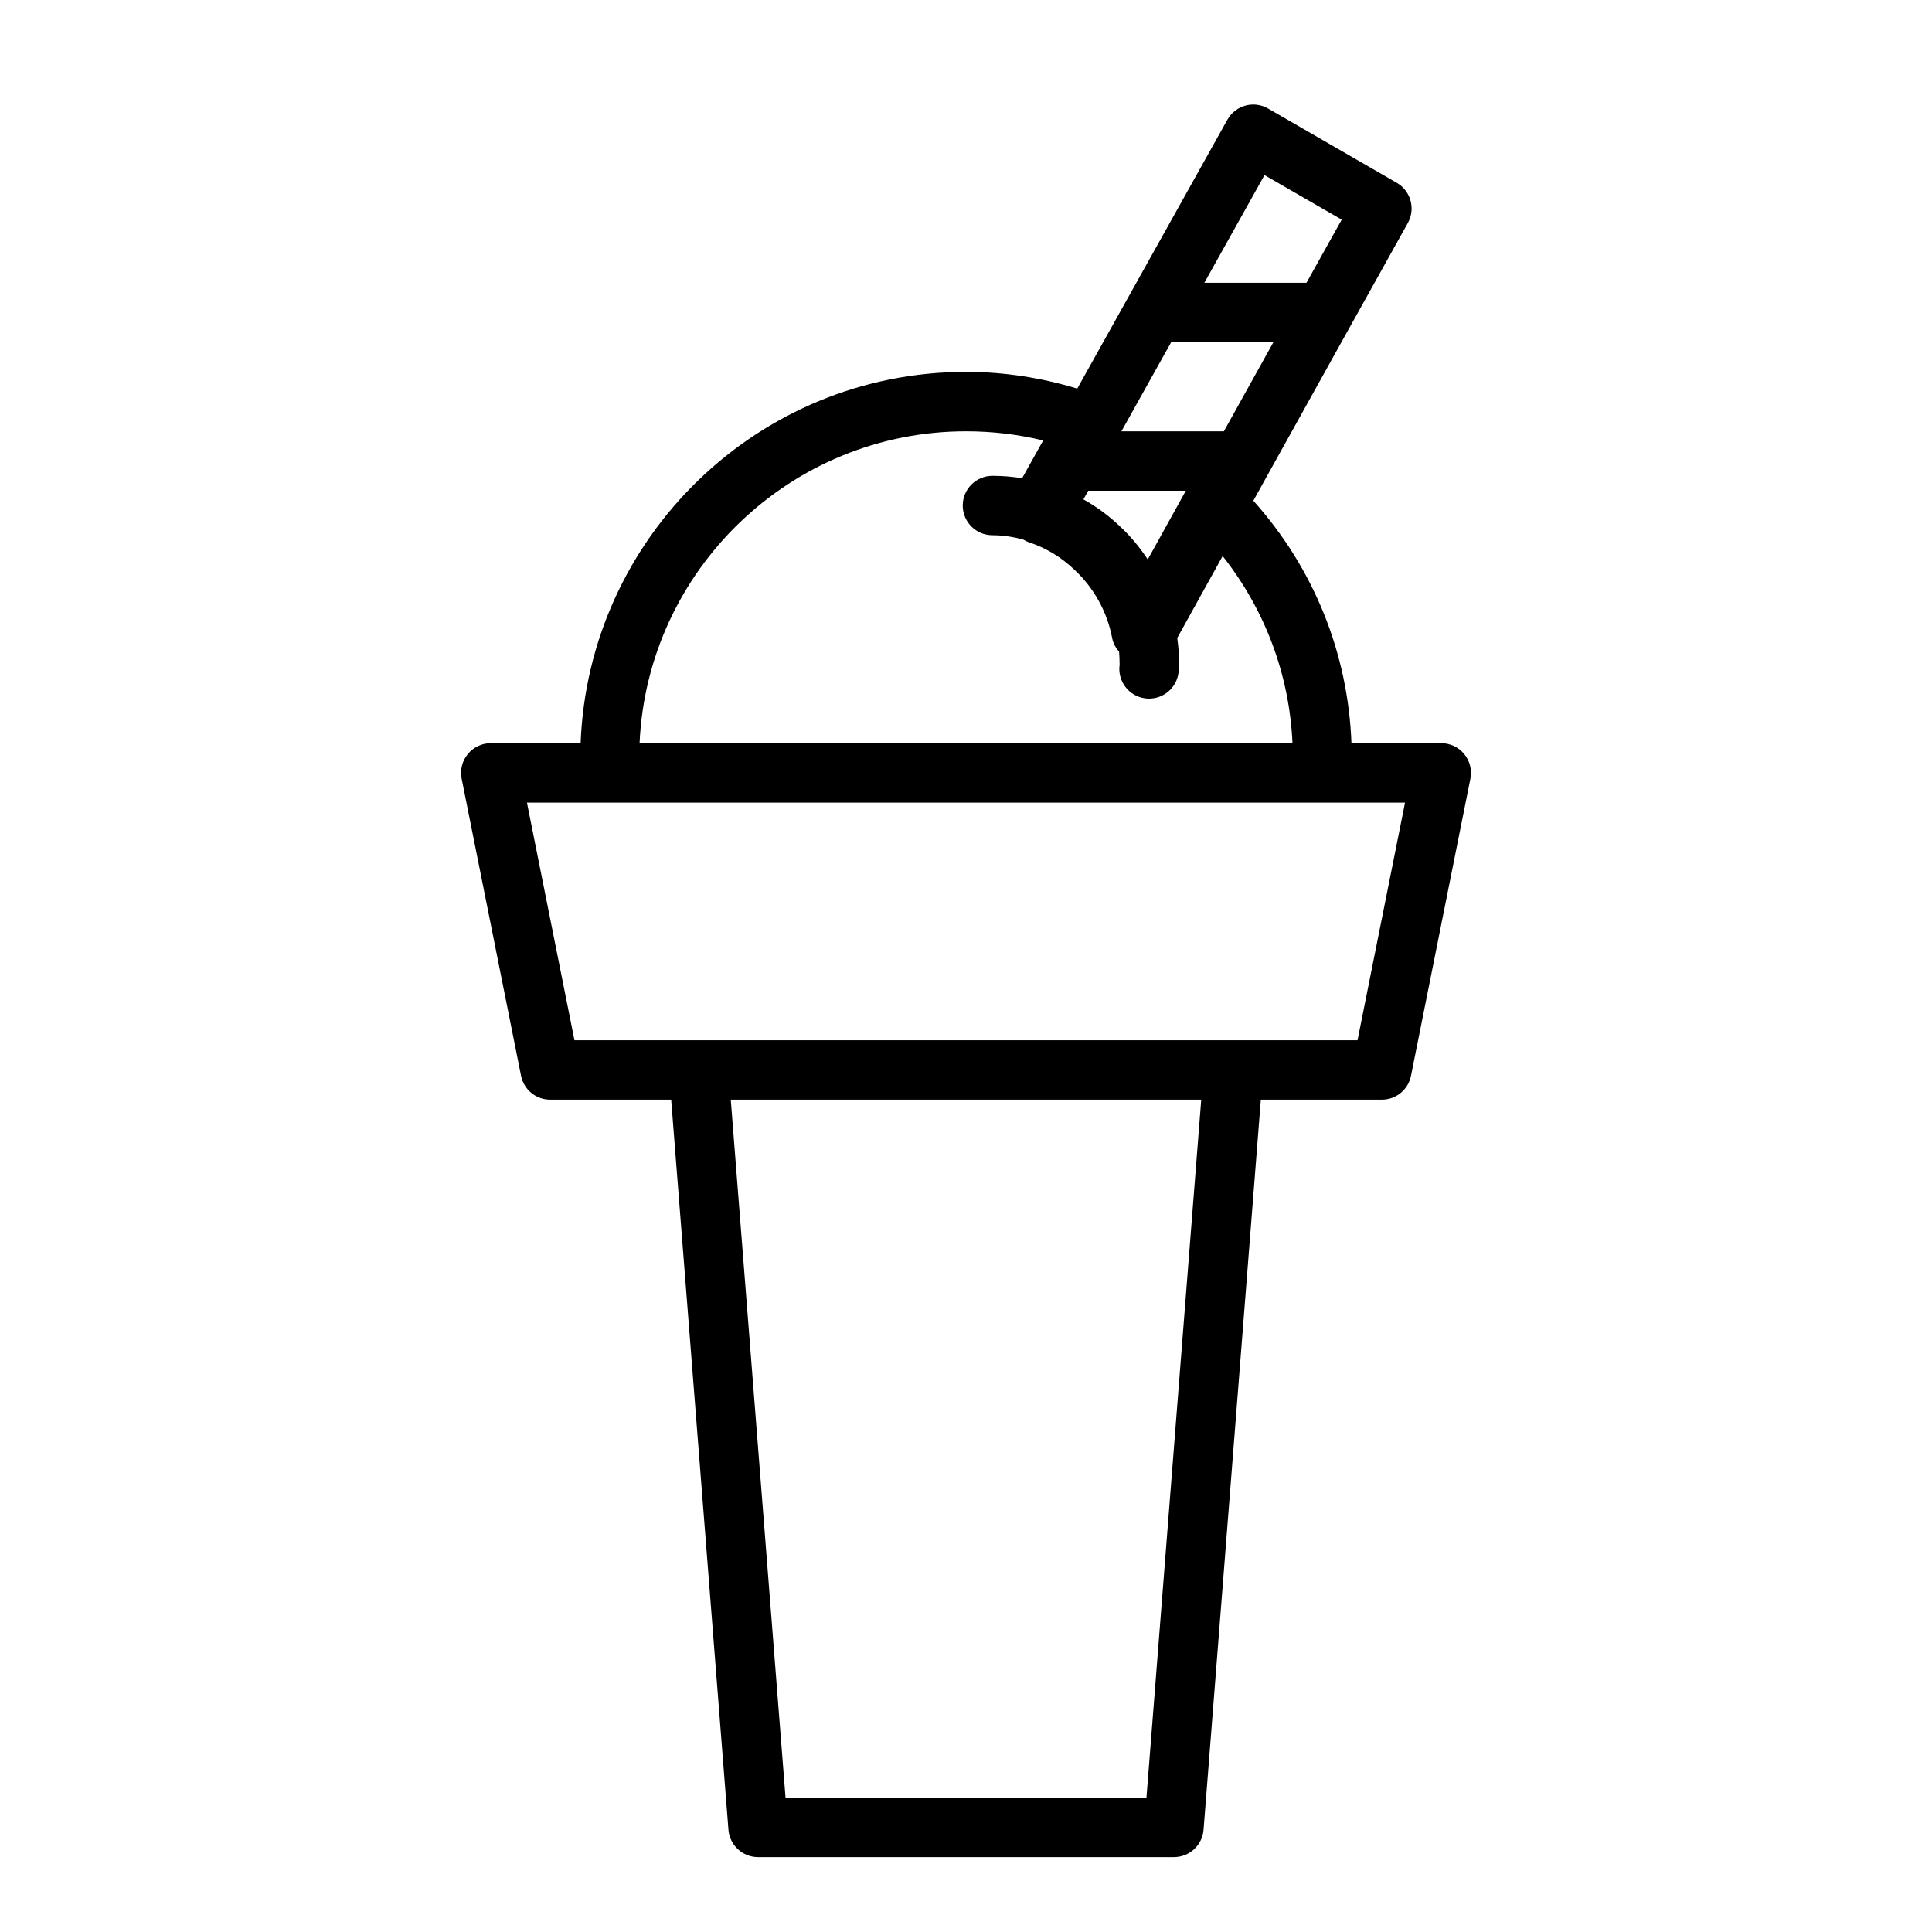
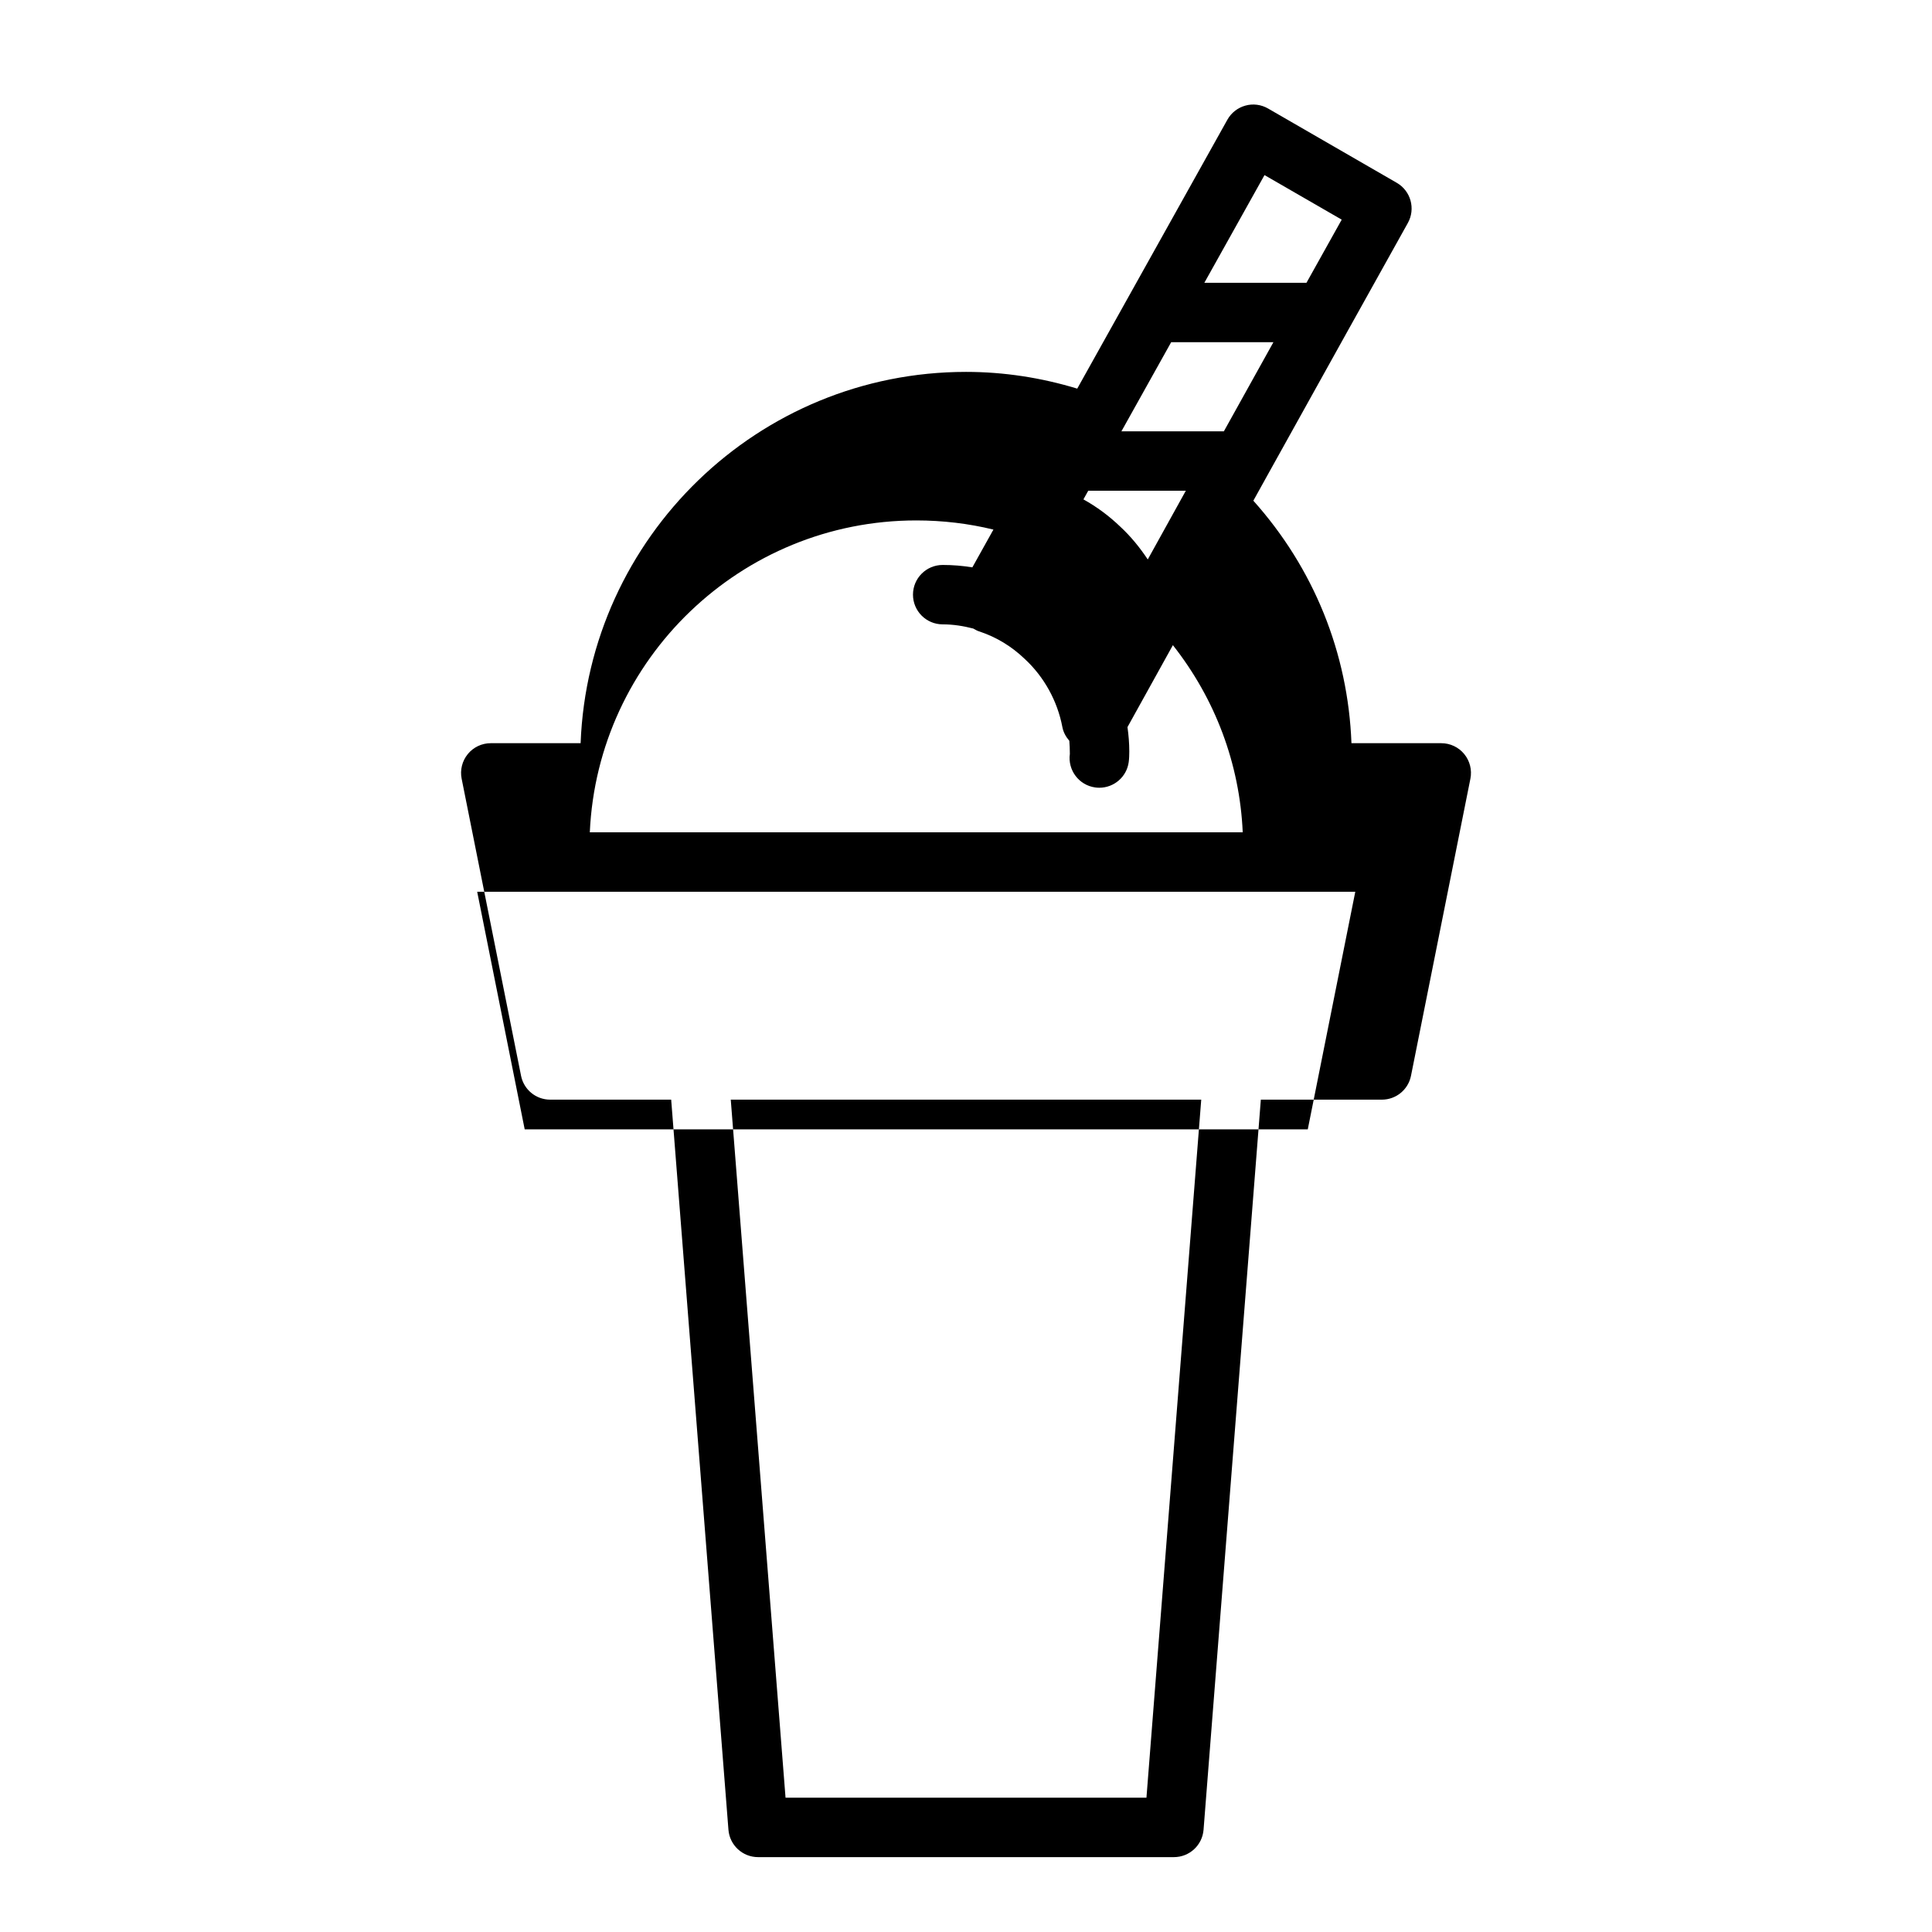
<svg xmlns="http://www.w3.org/2000/svg" fill="#000000" width="800px" height="800px" version="1.1" viewBox="144 144 512 512">
-   <path d="m289.79 435.42h32.078l15.176 193.48c0.324 4.102 3.75 7.258 7.852 7.258h110.21c4.102 0 7.527-3.156 7.848-7.258l15.18-193.48h32.078c3.754 0 6.984-2.644 7.715-6.328l15.742-78.719c0.465-2.312-0.141-4.715-1.629-6.535-1.496-1.828-3.723-2.883-6.086-2.883h-23.805c-0.906-23.945-9.996-46.383-26-64.266l3.715-6.699c0-0.008 0.008-0.016 0.008-0.016l21.852-39.305c0-0.008 0.008-0.016 0.016-0.023l15.352-27.551c2.094-3.762 0.789-8.5-2.945-10.652l-34.086-19.68c-1.824-1.055-4.004-1.348-6.027-0.773-2.031 0.559-3.754 1.914-4.777 3.754l-26.371 47.23-13.406 24.016c-9.496-2.883-19.375-4.434-29.473-4.434-55.098 0-100.05 43.801-102.14 98.398h-23.812c-2.363 0-4.59 1.055-6.086 2.883-1.488 1.82-2.094 4.219-1.629 6.535l15.742 78.719c0.734 3.684 3.961 6.328 7.715 6.328zm158.03 184.99h-95.645l-14.516-184.99h124.68zm0.348-328.15c-2.109-3.172-4.519-6.133-7.289-8.691-2.961-2.844-6.219-5.258-9.762-7.227l1.281-2.297h25.859zm30.938-101.86 20.461 11.809-9.34 16.734h-27.062zm-24.734 44.289h27.094l-13.129 23.617h-27.152zm-54.371 23.613c7.016 0 13.902 0.828 20.453 2.426l-5.582 10.012c-2.566-0.418-5.188-0.637-7.863-0.637-4.352 0-7.871 3.527-7.871 7.871s3.519 7.871 7.871 7.871c2.824 0 5.512 0.441 8.102 1.109 0.543 0.285 1.07 0.637 1.676 0.789 4.481 1.504 8.469 3.914 11.965 7.266 5.125 4.738 8.668 11.148 9.973 18.043 0.262 1.402 0.953 2.621 1.844 3.652 0.086 1.047 0.141 2.148 0.141 3.473-0.598 4.305 2.402 8.289 6.707 8.887 0.371 0.055 0.738 0.078 1.102 0.078 3.863 0 7.242-2.844 7.785-6.777 0.125-0.898 0.156-1.922 0.156-2.824 0-2.258-0.188-4.375-0.48-6.465l12.035-21.719c11.227 14.25 17.695 31.395 18.508 49.594h-173.03c2.062-45.918 40.086-82.648 86.508-82.648zm-94.309 98.402h210.66l-12.594 62.977h-207.52l-12.594-62.977z" />
+   <path d="m289.79 435.42h32.078l15.176 193.48c0.324 4.102 3.75 7.258 7.852 7.258h110.21c4.102 0 7.527-3.156 7.848-7.258l15.18-193.48h32.078c3.754 0 6.984-2.644 7.715-6.328l15.742-78.719c0.465-2.312-0.141-4.715-1.629-6.535-1.496-1.828-3.723-2.883-6.086-2.883h-23.805c-0.906-23.945-9.996-46.383-26-64.266l3.715-6.699c0-0.008 0.008-0.016 0.008-0.016l21.852-39.305c0-0.008 0.008-0.016 0.016-0.023l15.352-27.551c2.094-3.762 0.789-8.5-2.945-10.652l-34.086-19.68c-1.824-1.055-4.004-1.348-6.027-0.773-2.031 0.559-3.754 1.914-4.777 3.754l-26.371 47.23-13.406 24.016c-9.496-2.883-19.375-4.434-29.473-4.434-55.098 0-100.05 43.801-102.14 98.398h-23.812c-2.363 0-4.59 1.055-6.086 2.883-1.488 1.82-2.094 4.219-1.629 6.535l15.742 78.719c0.734 3.684 3.961 6.328 7.715 6.328zm158.03 184.99h-95.645l-14.516-184.99h124.68zm0.348-328.15c-2.109-3.172-4.519-6.133-7.289-8.691-2.961-2.844-6.219-5.258-9.762-7.227l1.281-2.297h25.859zm30.938-101.86 20.461 11.809-9.34 16.734h-27.062zm-24.734 44.289h27.094l-13.129 23.617h-27.152m-54.371 23.613c7.016 0 13.902 0.828 20.453 2.426l-5.582 10.012c-2.566-0.418-5.188-0.637-7.863-0.637-4.352 0-7.871 3.527-7.871 7.871s3.519 7.871 7.871 7.871c2.824 0 5.512 0.441 8.102 1.109 0.543 0.285 1.07 0.637 1.676 0.789 4.481 1.504 8.469 3.914 11.965 7.266 5.125 4.738 8.668 11.148 9.973 18.043 0.262 1.402 0.953 2.621 1.844 3.652 0.086 1.047 0.141 2.148 0.141 3.473-0.598 4.305 2.402 8.289 6.707 8.887 0.371 0.055 0.738 0.078 1.102 0.078 3.863 0 7.242-2.844 7.785-6.777 0.125-0.898 0.156-1.922 0.156-2.824 0-2.258-0.188-4.375-0.48-6.465l12.035-21.719c11.227 14.25 17.695 31.395 18.508 49.594h-173.03c2.062-45.918 40.086-82.648 86.508-82.648zm-94.309 98.402h210.66l-12.594 62.977h-207.52l-12.594-62.977z" />
</svg>